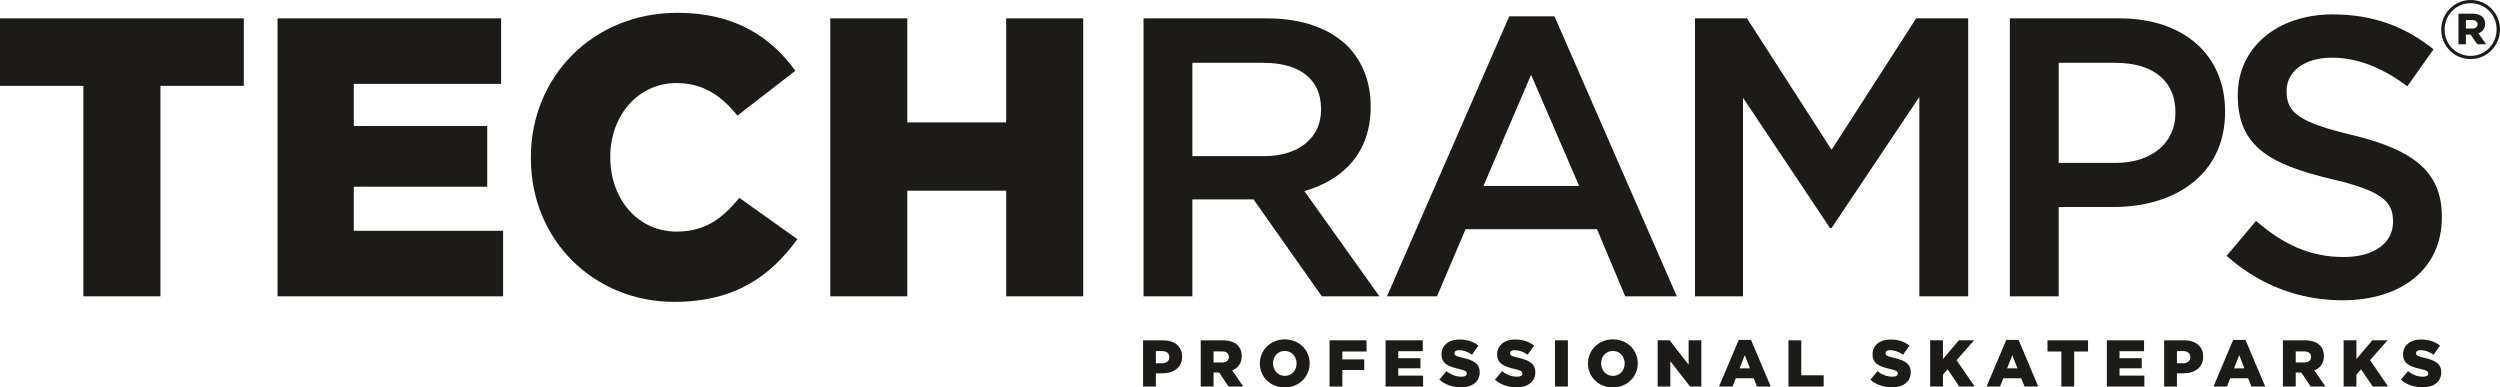
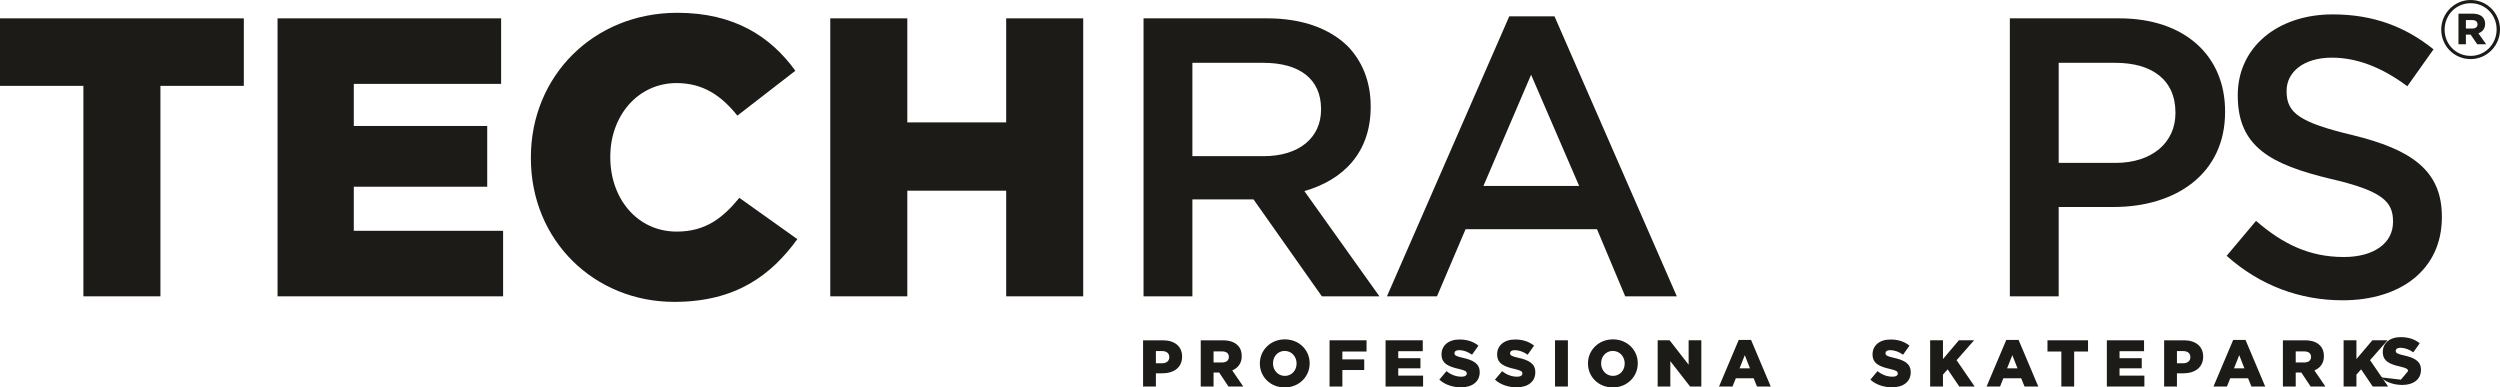
<svg xmlns="http://www.w3.org/2000/svg" xml:space="preserve" width="146.585mm" height="22.718mm" version="1.1" style="shape-rendering:geometricPrecision; text-rendering:geometricPrecision; image-rendering:optimizeQuality; fill-rule:evenodd; clip-rule:evenodd" viewBox="0 0 13536.88 2097.95">
  <defs>
    <style type="text/css">
   
    .fil0 {fill:#1C1B17;fill-rule:nonzero}
   
  </style>
  </defs>
  <g id="Warstwa_x0020_1">
    <polygon class="fil0" points="451.56,464.91 -0,464.91 -0,99.38 1320.24,99.38 1320.24,464.91 868.7,464.91 868.7,1604.53 451.56,1604.53 " />
    <polygon class="fil0" points="1502.87,99.37 2713.42,99.37 2713.42,454.19 1915.7,454.19 1915.7,682.1 2638.16,682.1 2638.16,1011.04 1915.7,1011.04 1915.7,1249.75 2724.2,1249.75 2724.2,1604.52 1502.87,1604.52 " />
    <path class="fil0" d="M2874.56 856.22l0 -4.27c0,-438.63 337.61,-782.7 793.42,-782.7 307.5,0 505.32,129.01 638.63,313.93l-313.93 242.97c-86,-107.47 -184.92,-176.31 -328.98,-176.31 -210.75,0 -359.1,178.46 -359.1,397.78l0 4.33c0,225.77 148.36,402.06 359.1,402.06 156.96,0 249.42,-73.11 339.73,-182.74l313.96 223.62c-141.94,195.67 -333.3,339.69 -666.59,339.69 -430.03,0 -776.24,-328.94 -776.24,-778.36z" />
    <polygon class="fil0" points="4495.69,99.37 4912.82,99.37 4912.82,662.72 5448.21,662.72 5448.21,99.37 5865.35,99.37 5865.35,1604.52 5448.21,1604.52 5448.21,1032.54 4912.82,1032.54 4912.82,1604.52 4495.69,1604.52 " />
    <path class="fil0" d="M6843.54 845.49c189.21,0 309.62,-98.91 309.62,-251.57l0 -4.33c0,-161.26 -116.11,-249.39 -311.78,-249.39l-384.88 0 0 505.29 387.03 0zm-651.52 -746.11l670.88 0c189.21,0 337.57,55.9 434.33,150.47 79.56,81.77 124.71,193.52 124.71,324.74l0 4.27c0,247.31 -148.36,395.64 -359.08,455.84l406.39 569.82 -311.78 0 -369.84 -524.67 -331.12 0 0 524.67 -264.49 0 0 -1505.14z" />
    <path class="fil0" d="M8550.66 1006.76l-260.17 -602.02 -258.02 602.02 518.19 0zm-378.43 -918.19l245.12 0 662.26 1515.97 -279.52 0 -152.66 -363.41 -711.74 0 -154.78 363.41 -270.92 0 662.25 -1515.97z" />
-     <polygon class="fil0" points="9177.89,99.37 9459.56,99.37 9917.55,811.11 10375.57,99.37 10657.2,99.37 10657.2,1604.52 10392.74,1604.52 10392.74,525.07 9917.55,1234.66 9908.92,1234.66 9438.02,529.4 9438.02,1604.52 9177.89,1604.52 " />
    <path class="fil0" d="M11454.81 882.06c200,0 324.68,-111.81 324.68,-268.81l0 -4.27c0,-176.35 -126.86,-268.77 -324.68,-268.77l-307.47 0 0 541.84 307.47 0zm-571.98 -782.7l593.45 0c350.51,0 572,200 572,503.14l0 4.33c0,337.55 -270.95,513.89 -602.11,513.89l-298.84 0 0 483.79 -264.5 0 0 -1505.15z" />
    <path class="fil0" d="M12056.75 1385.21l159.12 -189.25c144.05,124.74 288.12,195.67 475.21,195.67 163.38,0 266.56,-75.25 266.56,-189.21l0 -4.27c0,-107.55 -60.15,-165.6 -339.7,-230.1 -320.37,-77.38 -500.99,-172.02 -500.99,-449.38l0 -4.3c0,-258.02 215.02,-436.48 513.89,-436.48 219.32,0 393.49,66.62 546.18,189.25l-141.95 199.9c-135.46,-101.02 -270.92,-154.81 -408.53,-154.81 -154.85,0 -245.12,79.59 -245.12,178.46l0 4.34c0,116.11 68.8,167.68 356.93,236.51 318.22,77.38 483.79,191.4 483.79,440.79l0 4.3c0,281.7 -221.47,449.38 -537.58,449.38 -230.04,0 -447.24,-79.52 -627.82,-240.79z" />
    <path class="fil0" d="M6291.73 1967.04c24.69,0 39.71,-12.86 39.71,-32.52l0 -0.71c0,-21.51 -15.02,-32.9 -40.07,-32.9l-32.54 0 0 66.13 32.9 0zm-102.29 -124.42l107.31 0c63.3,0 104.08,32.52 104.08,87.96l0 0.72c0,59 -45.41,90.11 -107.66,90.11l-34.33 0 0 71.54 -69.39 0 0 -250.34z" />
    <path class="fil0" d="M6616.87 1962.77c23.61,0 37.17,-11.47 37.17,-29.68l0 -0.71c0,-19.71 -14.3,-29.68 -37.53,-29.68l-45.42 0 0 60.07 45.78 0zm-115.17 -120.14l118.39 0c38.25,0 64.7,9.96 81.54,27.17 14.66,14.27 22.15,33.62 22.15,58.25l0 0.71c0,38.28 -20.39,63.69 -51.5,76.92l59.75 87.28 -80.11 0 -50.43 -75.81 -30.4 0 0 75.81 -69.39 0 0 -250.33z" />
    <path class="fil0" d="M7020.68 1968.49l0 -0.72c0,-36.13 -26.1,-67.6 -64.38,-67.6 -37.93,0 -63.3,30.75 -63.3,66.88l0 0.72c0,36.1 26.1,67.57 64.02,67.57 38.28,0 63.66,-30.76 63.66,-66.85zm-198.86 0l0 -0.72c0,-71.87 57.92,-130.21 135.2,-130.21 77.25,0 134.49,57.63 134.49,129.49l0 0.72c0,71.9 -57.92,130.18 -135.2,130.18 -77.28,0 -134.49,-57.57 -134.49,-129.46z" />
    <polygon class="fil0" points="7199.17,1842.61 7399.46,1842.61 7399.46,1903.4 7268.56,1903.4 7268.56,1945.95 7386.95,1945.95 7386.95,2003.52 7268.56,2003.52 7268.56,2092.98 7199.17,2092.98 " />
    <polygon class="fil0" points="7502.53,1842.61 7703.86,1842.61 7703.86,1901.61 7571.17,1901.61 7571.17,1939.53 7691.38,1939.53 7691.38,1994.26 7571.17,1994.26 7571.17,2033.91 7705.65,2033.91 7705.65,2092.98 7502.53,2092.98 " />
    <path class="fil0" d="M7793.67 2055.77l38.67 -46.13c24.67,19.64 52.2,30.04 81.18,30.04 18.57,0 28.61,-6.42 28.61,-17.18l0 -0.71c0,-10.4 -8.25,-16.12 -42.22,-23.98 -53.3,-12.14 -94.44,-27.17 -94.44,-78.64l0 -0.75c0,-46.49 36.85,-80.11 96.95,-80.11 42.55,0 75.81,11.47 103.01,33.26l-34.7 48.96c-22.9,-16.09 -47.96,-24.63 -70.11,-24.63 -16.78,0 -25.02,7.18 -25.02,16.03l0 0.72c0,11.47 8.53,16.48 43.27,24.33 57.56,12.58 93.34,31.15 93.34,78l0 0.71c0,51.11 -40.43,81.52 -101.22,81.52 -44.34,0 -86.56,-13.92 -117.31,-41.45z" />
    <path class="fil0" d="M8094.85 2055.77l38.64 -46.13c24.67,19.64 52.2,30.04 81.18,30.04 18.57,0 28.61,-6.42 28.61,-17.18l0 -0.71c0,-10.4 -8.25,-16.12 -42.22,-23.98 -53.3,-12.14 -94.42,-27.17 -94.42,-78.64l0 -0.75c0,-46.49 36.82,-80.11 96.92,-80.11 42.58,0 75.85,11.47 103.01,33.26l-34.66 48.96c-22.94,-16.09 -47.96,-24.63 -70.15,-24.63 -16.77,0 -25.02,7.18 -25.02,16.03l0 0.72c0,11.47 8.57,16.48 43.27,24.33 57.57,12.58 93.34,31.15 93.34,78l0 0.71c0,51.11 -40.39,81.52 -101.19,81.52 -44.37,0 -86.59,-13.92 -117.32,-41.45z" />
    <polygon class="fil0" points="8420,1842.61 8489.75,1842.61 8489.75,2092.98 8420,2092.98 " />
    <path class="fil0" d="M8797.32 1968.49l0 -0.72c0,-36.13 -26.13,-67.6 -64.38,-67.6 -37.92,0 -63.3,30.75 -63.3,66.88l0 0.72c0,36.1 26.13,67.57 64.02,67.57 38.28,0 63.66,-30.76 63.66,-66.85zm-198.86 0l0 -0.72c0,-71.87 57.96,-130.21 135.21,-130.21 77.28,0 134.48,57.63 134.48,129.49l0 0.72c0,71.9 -57.92,130.18 -135.2,130.18 -77.28,0 -134.49,-57.57 -134.49,-129.46z" />
    <polygon class="fil0" points="8975.83,1842.61 9040.57,1842.61 9143.54,1974.91 9143.54,1842.61 9212.25,1842.61 9212.25,2092.98 9151.47,2092.98 9044.47,1955.63 9044.47,2092.98 8975.83,2092.98 " />
    <path class="fil0" d="M9475.52 1994.26l-27.89 -71.22 -28.28 71.22 56.17 0zm-60.79 -153.45l66.89 0 106.56 252.16 -74.38 0 -18.28 -44.7 -96.53 0 -17.88 44.7 -73.01 0 106.63 -252.16z" />
-     <polygon class="fil0" points="9684.06,1842.61 9753.46,1842.61 9753.46,2032.16 9874.71,2032.16 9874.71,2092.98 9684.06,2092.98 " />
    <path class="fil0" d="M10127.6 2055.77l38.64 -46.13c24.66,19.64 52.19,30.04 81.21,30.04 18.57,0 28.57,-6.42 28.57,-17.18l0 -0.71c0,-10.4 -8.21,-16.12 -42.18,-23.98 -53.3,-12.14 -94.44,-27.17 -94.44,-78.64l0 -0.75c0,-46.49 36.85,-80.11 96.95,-80.11 42.55,0 75.82,11.47 103.01,33.26l-34.7 48.96c-22.9,-16.09 -47.96,-24.63 -70.11,-24.63 -16.77,0 -25.02,7.18 -25.02,16.03l0 0.72c0,11.47 8.53,16.48 43.27,24.33 57.57,12.58 93.34,31.15 93.34,78l0 0.71c0,51.11 -40.43,81.52 -101.22,81.52 -44.34,0 -86.56,-13.92 -117.31,-41.45z" />
    <polygon class="fil0" points="10451.3,1842.61 10520.7,1842.61 10520.7,1944.16 10606.87,1842.61 10689.16,1842.61 10594.39,1950.21 10692.35,2092.98 10609.05,2092.98 10546.08,1999.96 10520.7,2028.21 10520.7,2092.98 10451.3,2092.98 " />
    <path class="fil0" d="M10924.17 1994.26l-27.89 -71.22 -28.3 71.22 56.19 0zm-60.79 -153.45l66.89 0 106.53 252.16 -74.35 0 -18.28 -44.7 -96.56 0 -17.89 44.7 -72.97 0 106.63 -252.16z" />
    <polygon class="fil0" points="11161.67,1903.41 11086.57,1903.41 11086.57,1842.62 11306.19,1842.62 11306.19,1903.41 11231.06,1903.41 11231.06,2092.96 11161.67,2092.96 " />
    <polygon class="fil0" points="11408.1,1842.61 11609.48,1842.61 11609.48,1901.61 11476.78,1901.61 11476.78,1939.53 11596.96,1939.53 11596.96,1994.26 11476.78,1994.26 11476.78,2033.91 11611.27,2033.91 11611.27,2092.98 11408.1,2092.98 " />
    <path class="fil0" d="M11820.52 1967.04c24.69,0 39.71,-12.86 39.71,-32.52l0 -0.71c0,-21.51 -15.02,-32.9 -40.1,-32.9l-32.52 0 0 66.13 32.9 0zm-102.29 -124.42l107.28 0c63.33,0 104.11,32.52 104.11,87.96l0 0.72c0,59 -45.44,90.11 -107.67,90.11l-34.33 0 0 71.54 -69.39 0 0 -250.34z" />
    <path class="fil0" d="M12152.82 1994.26l-27.89 -71.22 -28.28 71.22 56.17 0zm-60.82 -153.45l66.92 0 106.56 252.16 -74.38 0 -18.28 -44.7 -96.56 0 -17.86 44.7 -73 0 106.6 -252.16z" />
    <path class="fil0" d="M12476.51 1962.77c23.65,0 37.2,-11.47 37.2,-29.68l0 -0.71c0,-19.71 -14.3,-29.68 -37.56,-29.68l-45.38 0 0 60.07 45.74 0zm-115.17 -120.14l118.39 0c38.24,0 64.74,9.96 81.57,27.17 14.66,14.27 22.15,33.62 22.15,58.25l0 0.71c0,38.28 -20.39,63.69 -51.5,76.92l59.71 87.28 -80.11 0 -50.43 -75.81 -30.35 0 0 75.81 -69.43 0 0 -250.33z" />
    <polygon class="fil0" points="12690.09,1842.61 12759.48,1842.61 12759.48,1944.16 12845.61,1842.61 12927.94,1842.61 12833.17,1950.21 12931.13,2092.98 12847.8,2092.98 12784.82,1999.96 12759.48,2028.21 12759.48,2092.98 12690.09,2092.98 " />
-     <path class="fil0" d="M13000.18 2055.77l38.64 -46.13c24.66,19.64 52.19,30.04 81.18,30.04 18.6,0 28.6,-6.42 28.6,-17.18l0 -0.71c0,-10.4 -8.21,-16.12 -42.18,-23.98 -53.3,-12.14 -94.44,-27.17 -94.44,-78.64l0 -0.75c0,-46.49 36.85,-80.11 96.96,-80.11 42.54,0 75.81,11.47 103,33.26l-34.7 48.96c-22.9,-16.09 -47.96,-24.63 -70.14,-24.63 -16.74,0 -24.99,7.18 -24.99,16.03l0 0.72c0,11.47 8.53,16.48 43.27,24.33 57.57,12.58 93.34,31.15 93.34,78l0 0.71c0,51.11 -40.43,81.52 -101.22,81.52 -44.34,0 -86.56,-13.92 -117.31,-41.45z" />
+     <path class="fil0" d="M13000.18 2055.77l38.64 -46.13l0 -0.71c0,-10.4 -8.21,-16.12 -42.18,-23.98 -53.3,-12.14 -94.44,-27.17 -94.44,-78.64l0 -0.75c0,-46.49 36.85,-80.11 96.96,-80.11 42.54,0 75.81,11.47 103,33.26l-34.7 48.96c-22.9,-16.09 -47.96,-24.63 -70.14,-24.63 -16.74,0 -24.99,7.18 -24.99,16.03l0 0.72c0,11.47 8.53,16.48 43.27,24.33 57.57,12.58 93.34,31.15 93.34,78l0 0.71c0,51.11 -40.43,81.52 -101.22,81.52 -44.34,0 -86.56,-13.92 -117.31,-41.45z" />
    <path class="fil0" d="M13386.92 154.49c18.31,0 28.35,-9.12 28.35,-22.87 0,-14.6 -10.98,-22.84 -28.35,-22.84l-34.72 0 0 45.7 34.72 0zm-74.96 -80.44l77.73 0c38.42,0 66.72,17.36 66.72,54.83 0,26.52 -14.63,43.92 -36.55,51.24l42.06 59.4 -48.47 0 -35.64 -52.13 -25.61 0 0 52.13 -40.24 0 0 -165.47zm206.61 85.94l0 -0.91c0,-77.7 -60.33,-141.69 -140.77,-141.69 -79.56,0 -140.8,64.9 -140.8,142.59l0 0.89c0,77.76 60.33,141.71 140.8,141.71 79.52,0 140.77,-64.89 140.77,-142.59zm-299.85 0.89l0 -0.89c0,-86.88 70.41,-159.99 159.09,-159.99 89.59,0 159.08,72.23 159.08,159.09l0 0.91c0,86.83 -70.43,159.99 -159.08,159.99 -89.6,0 -159.09,-72.23 -159.09,-159.11z" />
  </g>
</svg>